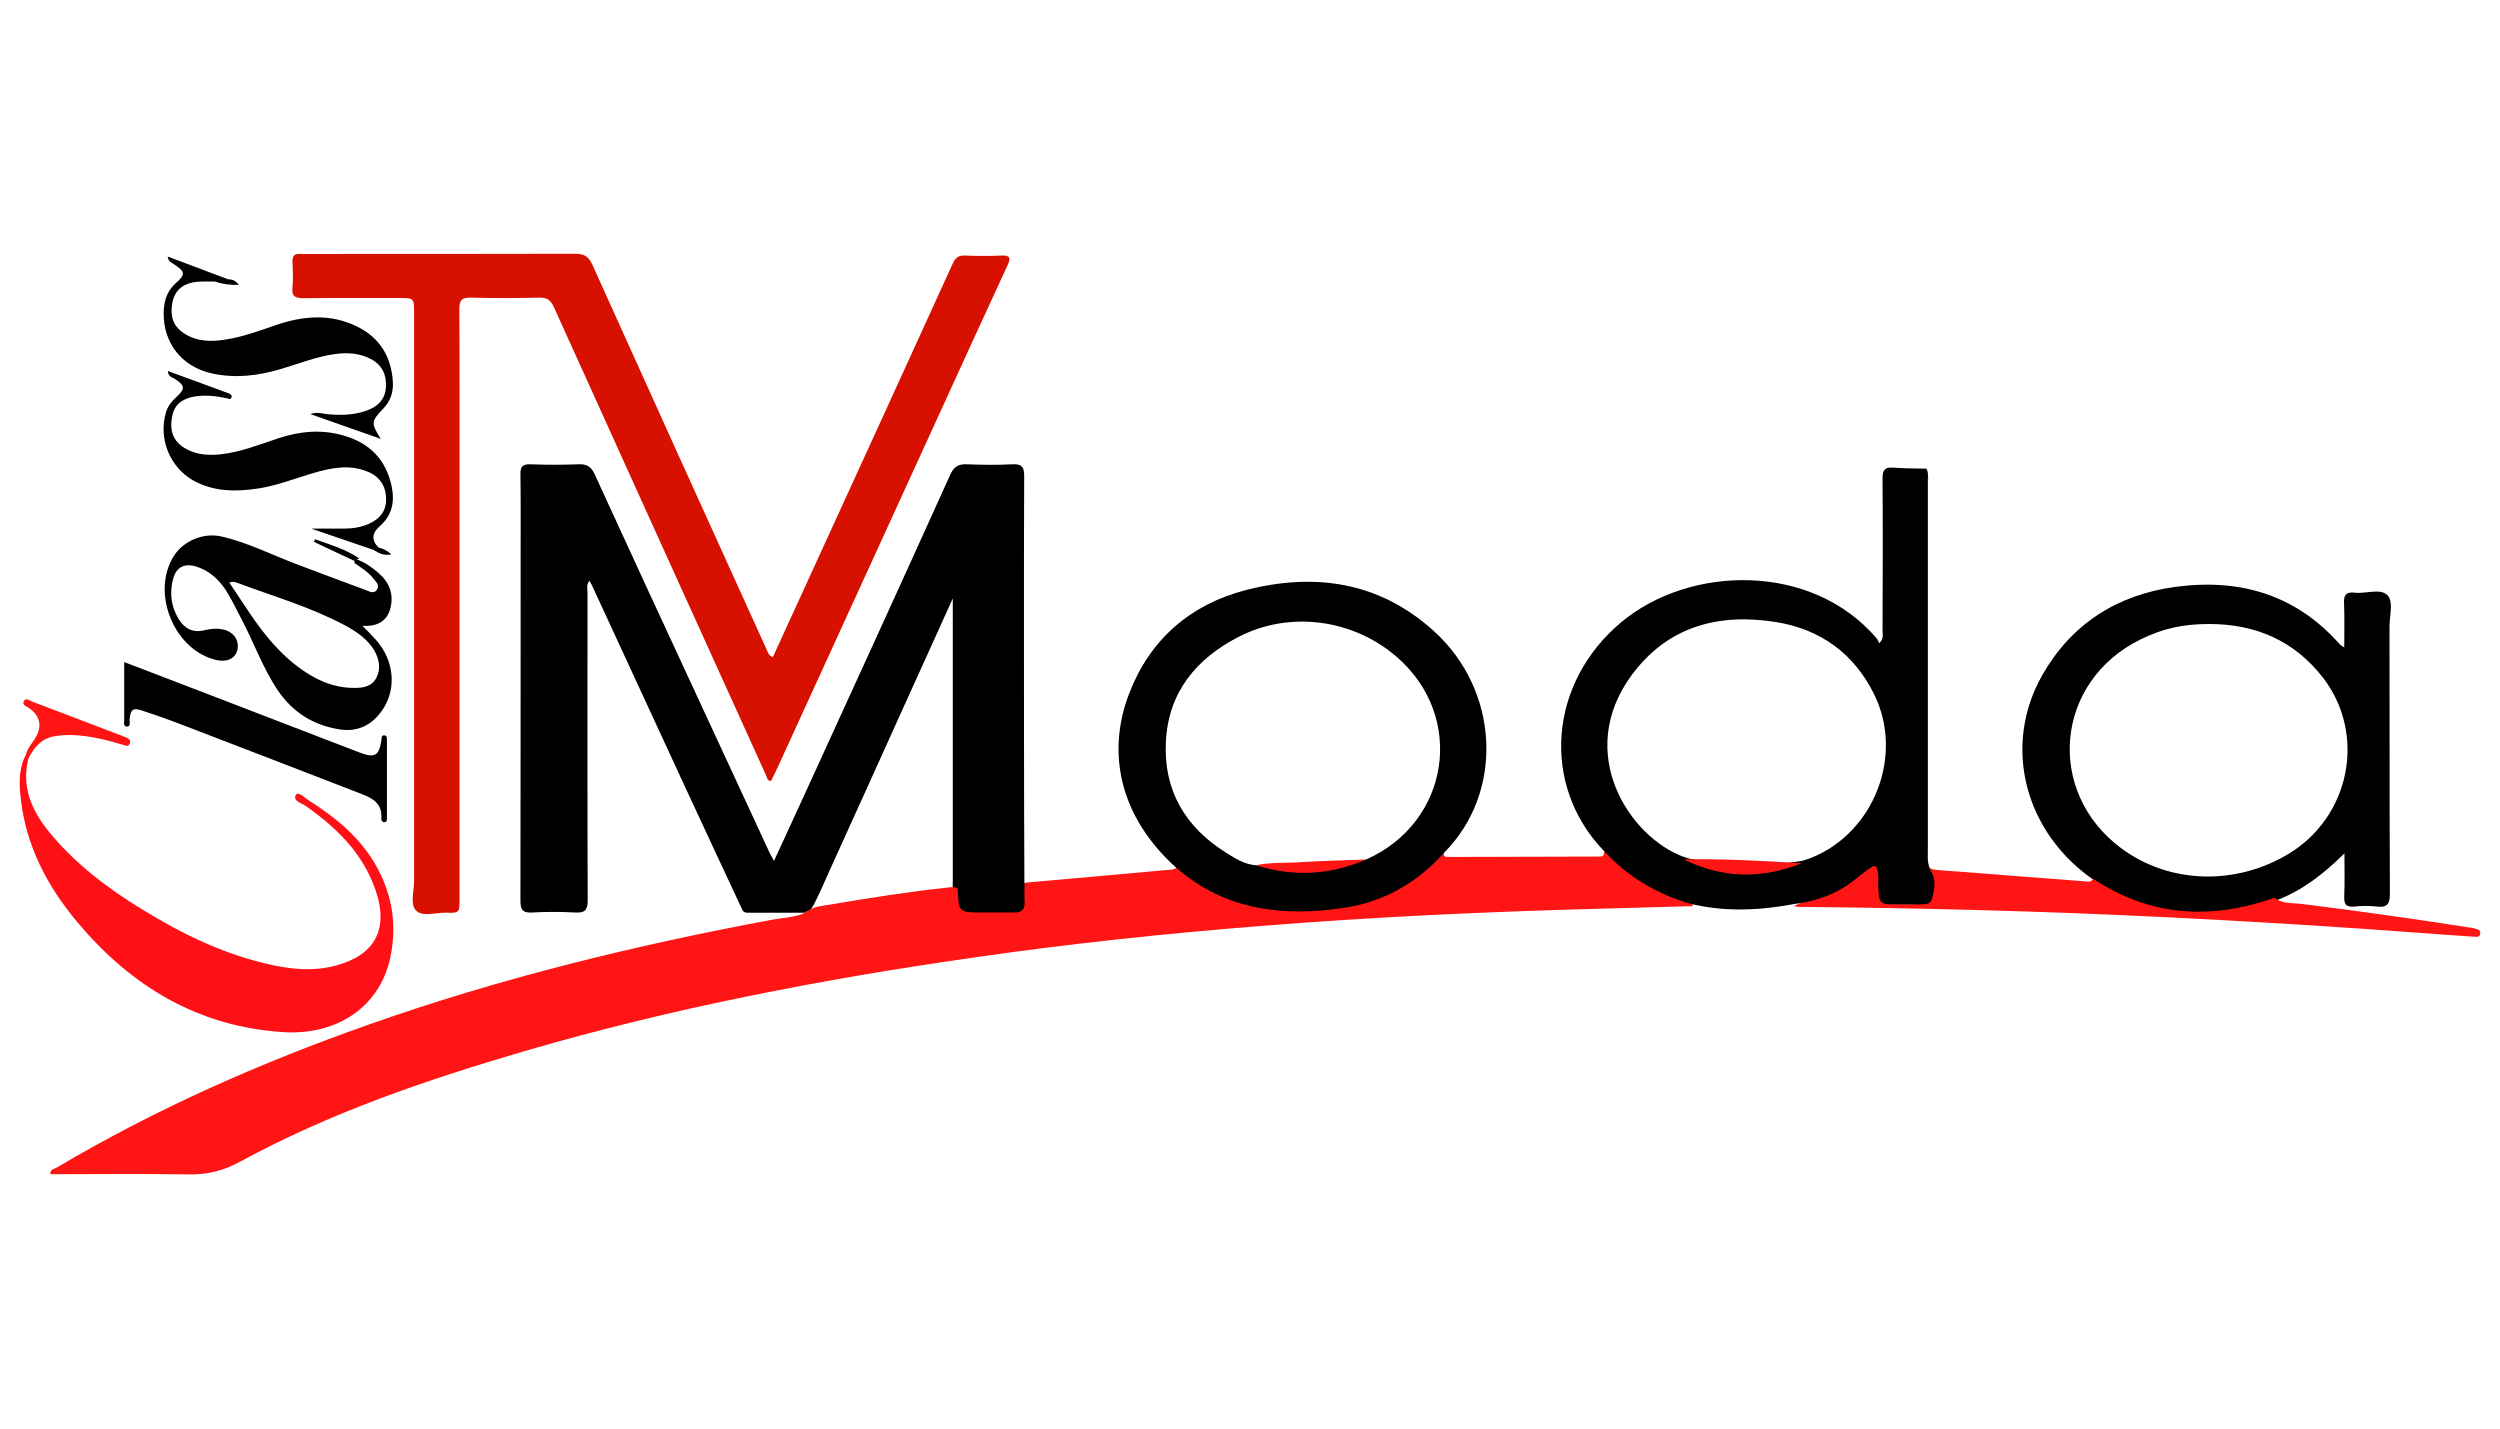
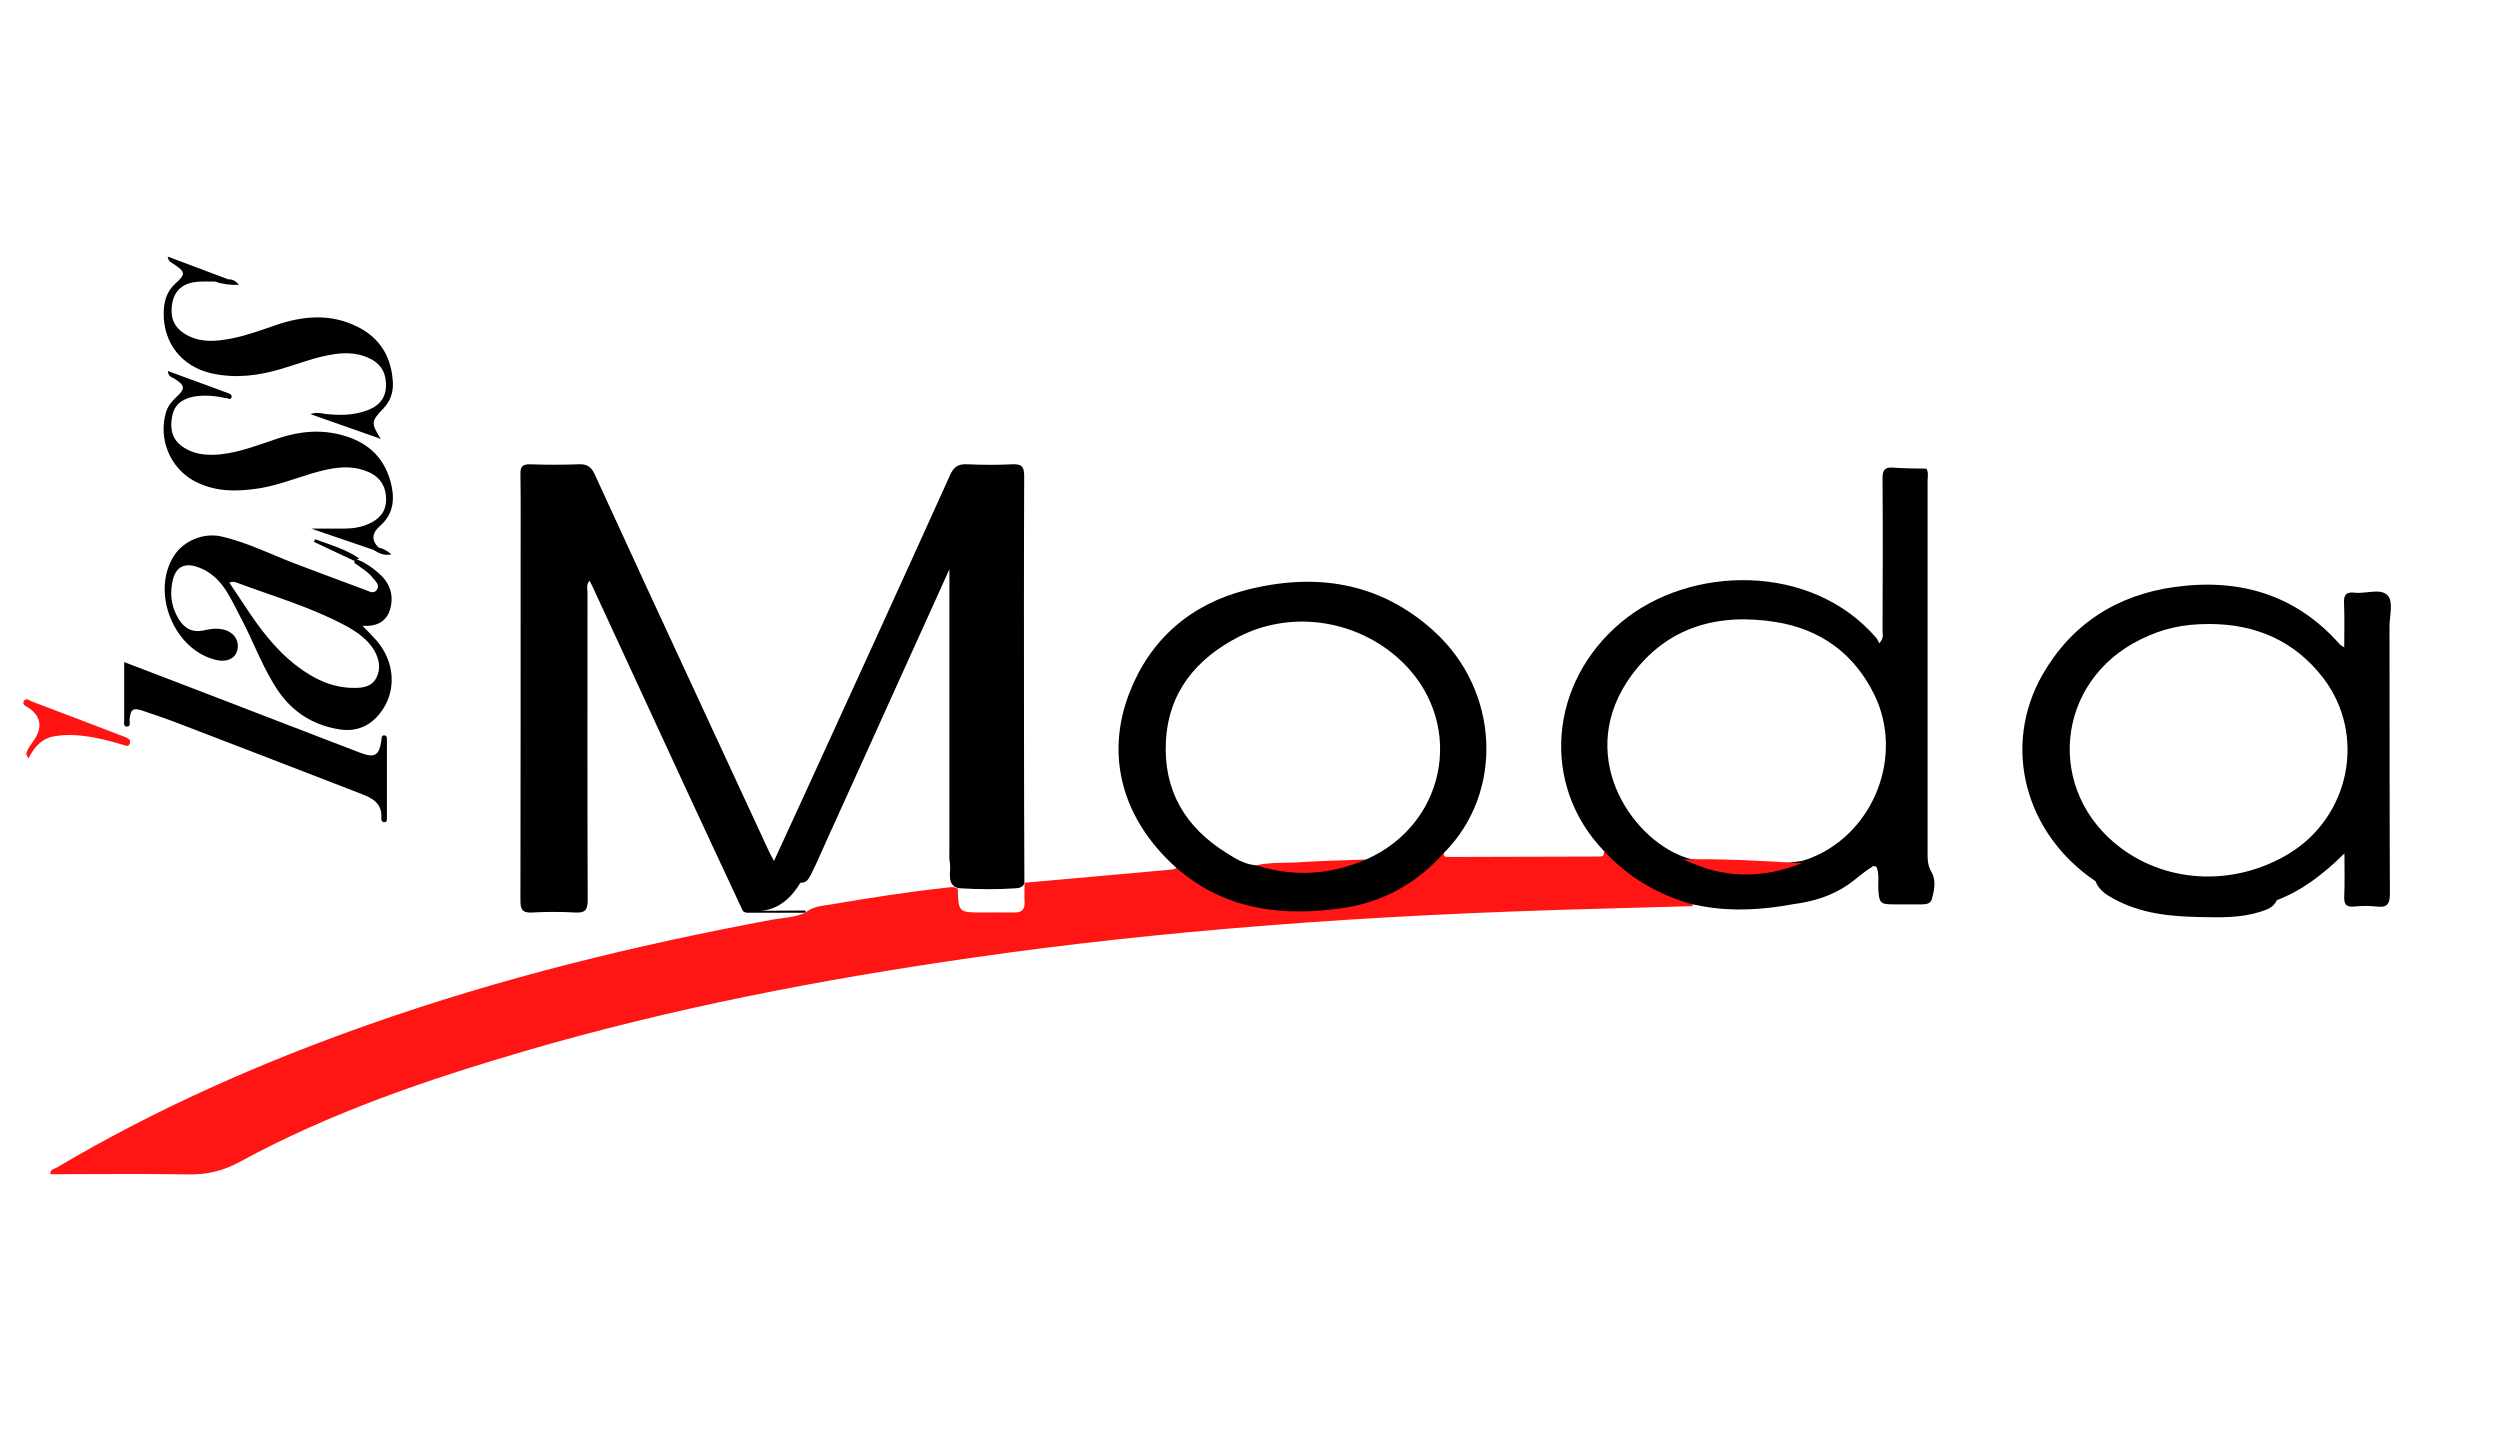
<svg xmlns="http://www.w3.org/2000/svg" version="1.0" x="0px" y="0px" viewBox="0 0 1260 720" enable-background="new 0 0 1260 720" xml:space="preserve">
  <g id="Logo">
</g>
  <g id="on_white">
    <rect x="9" y="77" display="none" fill="#C7D821" width="1232" height="580" />
    <g>
-       <path d="M374.4,459.1c-9.8-21-19.7-42.1-29.4-63.1c-15.6-33.7-31.1-67.4-46.7-101.1c-0.3-0.6-0.7-1.2-1.2-2.2    c-1.7,1.9-1,3.9-1,5.7c0,51.8-0.1,103.5,0.1,155.3c0,5.1-1.5,6.5-6.4,6.2c-7.2-0.4-14.4-0.4-21.6,0c-5,0.3-5.9-1.6-5.9-6.1    c0.1-58.6,0.1-117.2,0.1-175.8c0-13,0.1-26-0.1-39c-0.1-3.7,1-5.1,4.9-5c8.1,0.3,16.2,0.3,24.3,0c4.2-0.2,6.4,1.1,8.2,5    c18.1,39.5,36.3,78.9,54.6,118.3c11.1,24,22.3,48.1,33.4,72.1c0.6,1.3,1.3,2.5,2.4,4.5c5-10.9,9.7-21.1,14.4-31.3    c24.9-54.4,49.8-108.8,74.4-163.3c1.9-4.2,4.2-5.5,8.5-5.3c7.6,0.3,15.2,0.4,22.7,0c4.7-0.2,6.1,1,6.1,5.9    c-0.2,42.6-0.1,85.1-0.1,127.7c0,25.8,0.1,51.6,0.2,77.4c4.2,4.5,2.8,9.7,1.7,14.7c-0.4,1.9-2.4,2.6-4.3,2.7    c-9.3,0.6-18.6,0.6-27.9,0c-3.4-0.2-5.1-2.2-5.3-5.5c-0.2-2.3,0.3-4.6,0-7c-0.5-2.3-0.3-4.7-0.3-7c0-46.9,0-93.7,0-141.3    c-7.6,17-15.1,33.3-22.5,49.7c-13.2,29.2-26.4,58.5-39.7,87.7c-2.5,5.6-4.9,11.2-7.7,16.7c-1.1,2.2-2.4,4.1-5.2,3.9    C394.8,459.2,384.6,460,374.4,459.1z" />
+       <path d="M374.4,459.1c-9.8-21-19.7-42.1-29.4-63.1c-15.6-33.7-31.1-67.4-46.7-101.1c-0.3-0.6-0.7-1.2-1.2-2.2    c-1.7,1.9-1,3.9-1,5.7c0,51.8-0.1,103.5,0.1,155.3c0,5.1-1.5,6.5-6.4,6.2c-7.2-0.4-14.4-0.4-21.6,0c-5,0.3-5.9-1.6-5.9-6.1    c0.1-58.6,0.1-117.2,0.1-175.8c0-13,0.1-26-0.1-39c-0.1-3.7,1-5.1,4.9-5c8.1,0.3,16.2,0.3,24.3,0c4.2-0.2,6.4,1.1,8.2,5    c18.1,39.5,36.3,78.9,54.6,118.3c11.1,24,22.3,48.1,33.4,72.1c0.6,1.3,1.3,2.5,2.4,4.5c5-10.9,9.7-21.1,14.4-31.3    c24.9-54.4,49.8-108.8,74.4-163.3c1.9-4.2,4.2-5.5,8.5-5.3c7.6,0.3,15.2,0.4,22.7,0c4.7-0.2,6.1,1,6.1,5.9    c-0.2,42.6-0.1,85.1-0.1,127.7c0,25.8,0.1,51.6,0.2,77.4c-0.4,1.9-2.4,2.6-4.3,2.7    c-9.3,0.6-18.6,0.6-27.9,0c-3.4-0.2-5.1-2.2-5.3-5.5c-0.2-2.3,0.3-4.6,0-7c-0.5-2.3-0.3-4.7-0.3-7c0-46.9,0-93.7,0-141.3    c-7.6,17-15.1,33.3-22.5,49.7c-13.2,29.2-26.4,58.5-39.7,87.7c-2.5,5.6-4.9,11.2-7.7,16.7c-1.1,2.2-2.4,4.1-5.2,3.9    C394.8,459.2,384.6,460,374.4,459.1z" />
      <path fill="#FF1513" d="M482.7,447.9c0.4,12,0.4,12,12.7,12c5.2,0,10.4-0.1,15.6,0c3.9,0.1,5.6-1.4,5.4-5.4c-0.2-3.2,0-6.4,0-9.6    c24.9-2.2,49.8-4.4,74.7-6.7c0.7-0.1,1.3-0.6,1.9-0.8c2.4-2,4-0.1,5.6,1.2c16,11.9,33.9,17.4,53.8,17.8    c18.2,0.4,35.5-2.1,51.5-10.9c6.6-3.7,12.7-8.1,18.1-13.4c1.5-1.5,2.8-4.1,5.7-2.2c-0.3,1.8,0.8,2,2.3,2    c25.3-0.1,50.6-0.1,75.9-0.2c1.4,0,2.6-0.1,2.4-2c2-1.7,3.3-0.1,4.6,1.1c10.6,9.9,22.6,17.5,36.4,22c1.9,0.6,3.7,1.4,3.8,3.9    c-15.7,0.4-31.3,0.9-47,1.3c-56.6,1.5-113.1,4.1-169.6,8.6c-49.2,3.9-98.4,9.1-147.2,16.2c-75.9,10.9-151.1,25.4-224.7,46.9    c-49.5,14.5-98.3,31.1-143.8,55.9c-8.5,4.6-16.6,6.5-26.1,6.3c-23.1-0.4-46.1-0.1-69.3-0.1c-0.3-2.5,1.9-2.6,3.1-3.3    c49.8-29.5,102.5-52.8,157-72c66.4-23.5,134.6-40.1,203.8-53c5.6-1,11.5-1.1,16.8-3.6c0.2-0.2,0.5-0.4,0.7-0.6    c3.5-2.5,7.7-2.8,11.7-3.4c19.4-3.3,38.9-6.4,58.5-8.5C478.9,447.2,480.9,446.7,482.7,447.9z" />
-       <path fill="#D81000" d="M389.5,331.2c8.2-17.9,16.3-35.6,24.4-53.3c22.1-48.4,44.3-96.7,66.3-145.1c1.3-2.9,2.8-4.1,6.1-4    c6.1,0.2,12.3,0.3,18.4,0c4.4-0.2,4.8,1.2,3.1,4.9c-11.6,25-23,50.1-34.5,75.2c-27.1,59.2-54.1,118.4-81.2,177.5    c-1.1,2.4-2.3,4.9-3.5,7.2c-1.9,0-1.9-1.5-2.4-2.6c-35.7-78.6-71.3-157.3-106.9-235.9c-1.6-3.6-3.4-5.2-7.5-5.1    c-11.5,0.3-23.1,0.3-34.6,0c-4.7-0.1-5.7,1.5-5.7,5.9c0.2,35,0.1,70,0.1,105c0,64,0,128.1,0,192.1c0,7,0,7.2-7,7    c-5.2-0.1-11.8,2.3-15-1.2c-3-3.2-0.9-9.7-0.9-14.7c0-95.4,0-190.8,0-286.2c0-7.7,0-7.7-7.5-7.7c-16.1,0-32.1-0.1-48.2,0.1    c-4,0-6.1-0.8-5.6-5.3c0.4-4.3,0.2-8.7,0-13c-0.1-3.1,1.1-4.3,4.1-4c1.6,0.1,3.2,0,4.9,0c44.5,0,89.1,0,133.6-0.1    c4.4,0,6.6,1.3,8.5,5.4c29.2,64.8,58.5,129.4,87.9,194.1C387,328.7,387.2,330.2,389.5,331.2z" />
      <path d="M1203.3,300c-3.6-3.7-10.9-0.6-16.6-1.3c-4.5-0.5-5.5,1.3-5.3,5.5c0.3,7.1,0.1,14.2,0.1,22.1c-1.4-0.9-1.8-1.1-2.2-1.5    c-22.2-25.2-50.6-33.4-83-29c-29.3,4-52.3,18.7-66.9,44.3c-20.6,36.1-8.8,80.1,26.7,104c1.7,4.4,5.3,6.8,9.4,9    c13.6,7.4,28.3,8.8,43.3,9.1c10.2,0.2,20.3,0.5,30.2-2.6c3.5-1.1,6.9-2.2,8.5-5.9c12.8-4.9,23.5-13.1,34.1-23.6    c0,8,0.2,14.8-0.1,21.5c-0.2,3.9,0.7,5.7,5,5.3c3.8-0.4,7.6-0.4,11.3,0c5.1,0.6,6.7-1,6.7-6.4c-0.2-44.7-0.1-89.4-0.2-134.1    C1204.2,310.6,1206.5,303.4,1203.3,300z M1153.7,430.2c-26.9,16.3-60.3,15.3-84.5-2.6c-38.6-28.6-33.5-84.3,9.8-105.4    c11.2-5.5,21.3-7.7,34.5-7.7c23.4,0,43,8.5,57.4,27.2C1192.7,370.2,1184.5,411.4,1153.7,430.2z" />
-       <path fill="#FF1017" d="M14.3,382.3c-3.7,14.8,2,26.8,11.1,37.8c13,15.6,28.9,27.6,46,38.1c20.8,12.8,42.7,23.4,66.8,28.4    c9.3,1.9,18.7,2.7,27.9,0.8c20.1-4.3,31-16.2,23.1-39c-6.4-18.4-19.5-31.2-35-42.1c-2.2-1.5-6.8-2.7-5.1-5.6    c1.2-2.1,4.5,1.4,6.5,2.7c13.9,8.8,26.3,19,34.4,33.7c7.9,14.4,10.1,29.7,6.7,45.6c-5.2,24.4-26.4,39.2-53.9,37.5    c-42.9-2.7-76.7-23.1-103.8-55.4c-15.1-18-25.8-38.3-28.5-62c-0.9-7.7-1.2-15.5,2.7-22.7C15.1,380.1,14.9,381.1,14.3,382.3z" />
-       <path fill="#FF1513" d="M1055,442.9c28.8,19.2,59.4,20.8,91.3,9.6c4.1,3.2,9.2,2.5,13.9,3.1c28.3,3.5,56.4,7.5,84.6,11.9    c0.9,0.1,1.8,0.2,2.7,0.5c1.4,0.4,2.9,0.8,2.5,2.8c-0.4,1.7-1.9,1.4-3.1,1.3c-7.6-0.5-15.1-1-22.7-1.6c-45.3-3.4-90.6-6.2-136-8.4    c-60.3-2.9-120.7-4.5-181.1-5c-1.1,0-2.1-0.3-3.2-0.4c6.8-3.2,14.2-5,20.7-8.9c6.2-3.7,12.1-7.6,17.3-12.6    c3.7,0.2,5.4-1.7,5.4-5.3c3.4-0.8,2.2,2,2.2,3.3c0,5.8-0.1,11.5-0.3,17.3c-0.1,3.6,1.4,5.4,5.1,5.2c2.3-0.1,4.7,0,7,0    c10.7,0,10.9,0,10.5-10.7c-2.5-67.2-0.4-134.5-1.1-201.7c0-2,0.1-4,0.1-5.9c1.6,2.1,0.8,4.5,0.9,6.8c0,62.3,0,124.6,0,186.9    c0,7.2,0,7,7.3,7.6c23.5,1.7,47,3.7,70.5,5.4C1051.4,444,1053.6,445.3,1055,442.9z" />
      <path d="M62.6,333.7c12.2,4.7,23.6,9,35,13.4c27.9,10.7,55.8,21.5,83.7,32.2c7.5,2.9,9.8,1.6,10.9-6.1c0.2-1-0.1-2.5,1.3-2.6    c1.8,0,1.5,1.7,1.5,2.9c0,12.8,0,25.6,0,38.4c0,1,0.2,2.4-1.3,2.5c-1.4,0-1.6-1.3-1.5-2.4c0.4-7.1-4.6-9.8-9.9-11.8    c-30.4-11.8-60.8-23.5-91.3-35.2c-6.2-2.4-12.5-4.6-18.8-6.7c-5.3-1.8-6.4-0.9-6.9,4.5c-0.1,1.2,0.8,3.4-1.4,3.4    c-1.9-0.1-1.3-2.2-1.3-3.5C62.6,353.2,62.6,343.9,62.6,333.7z" />
      <path d="M188.4,277.2c-10.3-3.5-20.6-7-31.6-10.8c6.4,0,11.7,0,17,0c4.2,0,8.3-0.7,12.1-2.4c5.2-2.3,8.6-6.1,8.7-11.9    c0.1-6.3-2.5-11.2-8.4-14c-6.9-3.2-14-3-21.2-1.5c-11.8,2.5-22.9,7.8-34.9,9.6c-11.2,1.7-22.3,1.7-32.6-4    c-12-6.7-17.8-21.3-13.8-34.5c0.9-3,2.8-5.4,5.1-7.5c4.7-4.3,4.5-5.9-0.8-9.3c-1.3-0.8-3.2-1-3.4-3.9c7.7,2.8,15,5.5,22.4,8.2    c2.7,1,5.4,2,8.1,3c1.1,0.4,2.1,1.1,1.5,2.3c-0.5,1-1.5,0.4-2.3,0.2c-5.5-1.1-11-1.8-16.6-0.8c-6.4,1.2-10,4.5-11,10.2    c-1.3,7.4,0.8,12.4,6.5,15.8c5.5,3.3,11.5,3.7,17.8,3.1c10.3-1.1,19.9-5,29.6-8.2c10.7-3.5,21.5-4.5,32.5-1.3    c13.1,3.7,21.4,12,24.3,25.6c1.6,7.8,0.3,14.6-6,20.1c-3.8,3.3-4.4,6.9-0.7,10.7C190.9,277.9,189.7,277.8,188.4,277.2z" />
      <path d="M108.3,141.9c-2.9,0-5.8-0.1-8.6,0.1c-7.5,0.6-11.8,4.4-12.9,10.9c-1.3,7.9,1.3,12.9,8.2,16.4c7.1,3.5,14.4,2.7,21.7,1.3    c7.6-1.5,14.9-4.2,22.2-6.7c13.9-4.8,27.9-6,41.5,0.9c11.3,5.7,16.9,15.3,17.6,27.8c0.3,5.1-1.2,9.5-4.8,13.3    c-6.2,6.5-6.3,7.3-1.3,15.3c-11.9-4.2-23-8.1-35.5-12.5c3.4-1.1,5.4-0.4,7.4-0.1c7.1,0.8,14,0.8,20.8-1.6    c5.5-1.9,9.4-5.4,9.9-11.6c0.4-6.3-1.7-11.3-7.5-14.4c-5.6-3-11.7-3.4-17.9-2.6c-9.5,1.3-18.4,4.9-27.6,7.6    c-11.4,3.4-22.9,4.8-34.7,2.2c-15.1-3.3-24.6-15.3-24.3-30.7c0.1-5.6,1.5-10.6,5.9-14.6c5.3-4.7,5.1-5.9-1-9.9    c-1-0.7-2.4-0.9-2.9-3.7c10.5,4,20.4,7.7,30.3,11.4C113.3,144.1,110.6,141.9,108.3,141.9z" />
      <path fill="#FF1414" d="M14.3,382.3c-0.4-0.8-0.7-1.5-1.1-2.3c0.7-2.9,2.7-5,4.2-7.4c4.1-6.2,3.1-11.7-2.9-15.8    c-1.3-0.9-3.5-1.5-2.5-3.4c1.1-2,2.9-0.3,4.2,0.2c15.1,5.7,30.2,11.5,45.4,17.3c0.7,0.3,1.3,0.5,2,0.8c1.3,0.5,2.3,1.3,1.9,2.8    c-0.6,2.2-2.2,1.3-3.5,0.9c-6.5-2-13.2-3.7-20-4.5c-4.7-0.6-9.3-0.7-14,0.1C21.2,371.9,17.3,376.4,14.3,382.3z" />
      <path d="M181,281.4c-0.8,0.4-1.6,0.9-2.4,1.3c-6.8-3.2-13.6-6.4-20.4-9.6c0.2-0.4,0.4-0.9,0.6-1.3    C166.4,274.5,174.2,276.8,181,281.4z" />
      <path d="M374.4,459.1c10.4-0.1,20.8-0.1,31.2-0.2c0.6,0.3,0.7,0.7,0.3,1.2l0.1-0.1c-9.2,0-18.4,0.1-27.6,0    C377.1,460,375.6,460.3,374.4,459.1z" />
      <path d="M108.3,141.9c2.2-0.6,4.7,0.5,6.6-1.2c2,0.1,3.8,0.6,5.5,2.9C115.9,143.7,112.1,143.2,108.3,141.9z" />
      <path d="M188.4,277.2c0.8-0.4,1.6-0.9,2.4-1.3c2.1,0.6,4.1,1.4,6.5,3.5C193.2,280.2,190.8,278.7,188.4,277.2z" />
      <path fill="none" d="M406,460.1c-0.1-0.4-0.2-0.8-0.3-1.2c11.2-24.6,22.5-49.1,33.7-73.7c13.9-30.5,27.6-61,41.5-91.5    c0.2-0.4,0.7-0.7,1.9-2c0,52.8,0,104.6,0,156.4c-0.8,1-1.9,1.6-3.2,1.8c-24.2,3.5-48.3,7-72.5,10.5    C406.7,460.3,406.3,460.1,406,460.1z" />
      <path d="M973.5,439.6c-1.7-2.9-2-5.6-2-8.6c0-62.8,0-125.7,0-188.5c0-2.1,0.6-4.3-0.6-6.3c-5.6-0.1-11.2-0.1-16.7-0.5    c-4.3-0.4-5.4,1.3-5.4,5.4c0.2,25.6,0.1,51.2,0,76.8c0,1.8,0.8,3.9-1.7,6.3c-0.5-0.9-0.7-1.8-1.3-2.5    c-32.8-38.4-94.3-36.9-128.7-8.1c-36.5,30.5-40.7,81.9-8.8,115.2c12.3,13.3,27.3,22.2,44.8,27c1.7,0.3,3.5,0.7,5.2,1    c15.2,2.7,30.4,1.7,45.5-1.1c10-1.3,19.4-4.1,27.9-10c4-2.8,7.5-6.2,11.7-8.7c0.6-0.4,1-2,2.1-0.6c1.9,3.8,0.9,8.1,1.2,12.2    c0.4,6.4,1.1,7.2,7.3,7.2c4.9,0,9.7,0,14.6,0c2.1,0,4.3-0.3,5-2.5C974.9,448.7,975.9,443.7,973.5,439.6z M913.2,432.2    c-1.6,0.7-3.4,1.2-5,1.7c-17.7,3-35.3,1.1-52.9-0.5c-2.3-0.2-4.4-0.7-6.6-1.5c-27.2-9.8-55.4-52.2-26.3-91.7    c18.1-24.5,43.7-31.3,72.6-26.7c22.6,3.6,39.6,16,49.7,36.7C959.6,380.8,944.6,419.4,913.2,432.2z" />
      <path fill="#FF1513" d="M848.6,433.1c19.9-0.3,39.7,0.7,59.5,2C888,443,868.2,442.9,848.6,433.1z" />
      <path d="M947.2,429.9c2.2,1.6,2,4.2,0.7,5.6c-1.6,1.8-4.2,1.4-6.1-0.3C943.6,433.4,945.4,431.7,947.2,429.9z" />
      <path d="M189.3,322.3c-1.9-2.1-3.9-4.1-6.6-6.9c7.5,0.5,12.5-2.4,14.1-9c1.7-6.9-0.5-12.8-5.9-17.5c-3-2.6-6.2-5-9.9-6.5    c-1.4-0.7-2.4-0.7-2.4,1.3c3.3,2.4,7,4.5,9.5,7.8c1.3,1.6,3.4,3.4,1.9,5.7c-1.6,2.4-4,0.8-5.9,0.1c-11-4-21.9-8.2-32.9-12.3    c-13.4-4.9-26.1-11.6-40-14.7c-8.8-1.9-18.8,2.4-23.5,9.8c-11.9,18.6,0.1,47.9,21.6,52.6c5,1.1,9-0.7,10.2-4.6    c1.4-4.8-1.3-9.3-6.5-10.7c-3.4-0.9-6.8-0.5-10.2,0.3c-5.7,1.3-9.9-0.9-12.8-5.8c-3.9-6.4-4.6-13.3-2.7-20.3    c1.6-5.9,5.9-7.9,11.7-6c7.3,2.3,12.3,7.4,16,13.8c2.4,4,4.4,8.2,6.6,12.4c6.3,11.9,10.8,24.8,18.4,36.1    c7.5,11.1,17.9,17.6,31,19.7c8.1,1.3,15-1.3,20.2-7.7C200.2,349,199.3,333.3,189.3,322.3z M189.7,341.6c-2.4,4.6-7,5.2-11.7,5.1    c-10.8-0.1-19.9-4.6-28.2-10.9c-11.1-8.4-19.2-19.4-26.7-30.9c-2.4-3.7-5-7.4-7.5-11.2c1.2-0.7,2.4-0.5,3.6-0.1    c18.4,6.9,37.3,12.3,54.7,21.6c5.9,3.2,11.4,6.9,14.9,12.9C191.2,332.5,192,337.1,189.7,341.6z" />
      <path d="M722.5,317.9c-27.5-24.8-60-29.4-94.6-20.5c-27.8,7.2-48.1,24.7-58.6,51.6c-12.6,32.2-3.4,64.3,23.6,88.4    c24.7,21.5,54,24.8,84.8,20.1c19.8-3,36.6-12.6,50-27.6C758.2,399.4,755.9,348,722.5,317.9z M688.5,433.2    c-18.3,4.4-36.8,4.8-55.4,2.9c-5.8-0.4-10.5-3.4-15.1-6.3c-20.6-12.9-31.6-31.3-30.4-55.9c1.2-25,15.3-41.9,36.6-52.9    c26-13.4,58-8.9,79.9,10.2C738.8,361.4,730.7,414.5,688.5,433.2z" />
      <path fill="#FF1513" d="M633.1,436.1c7.6-1.7,15.4-1,23.1-1.6c10.8-0.7,21.5-0.9,32.3-1.3C670.4,441,652,442.1,633.1,436.1z" />
    </g>
  </g>
  <g id="on_black">
</g>
  <g id="Hilfslinien">
</g>
  <g id="Description">
</g>
</svg>